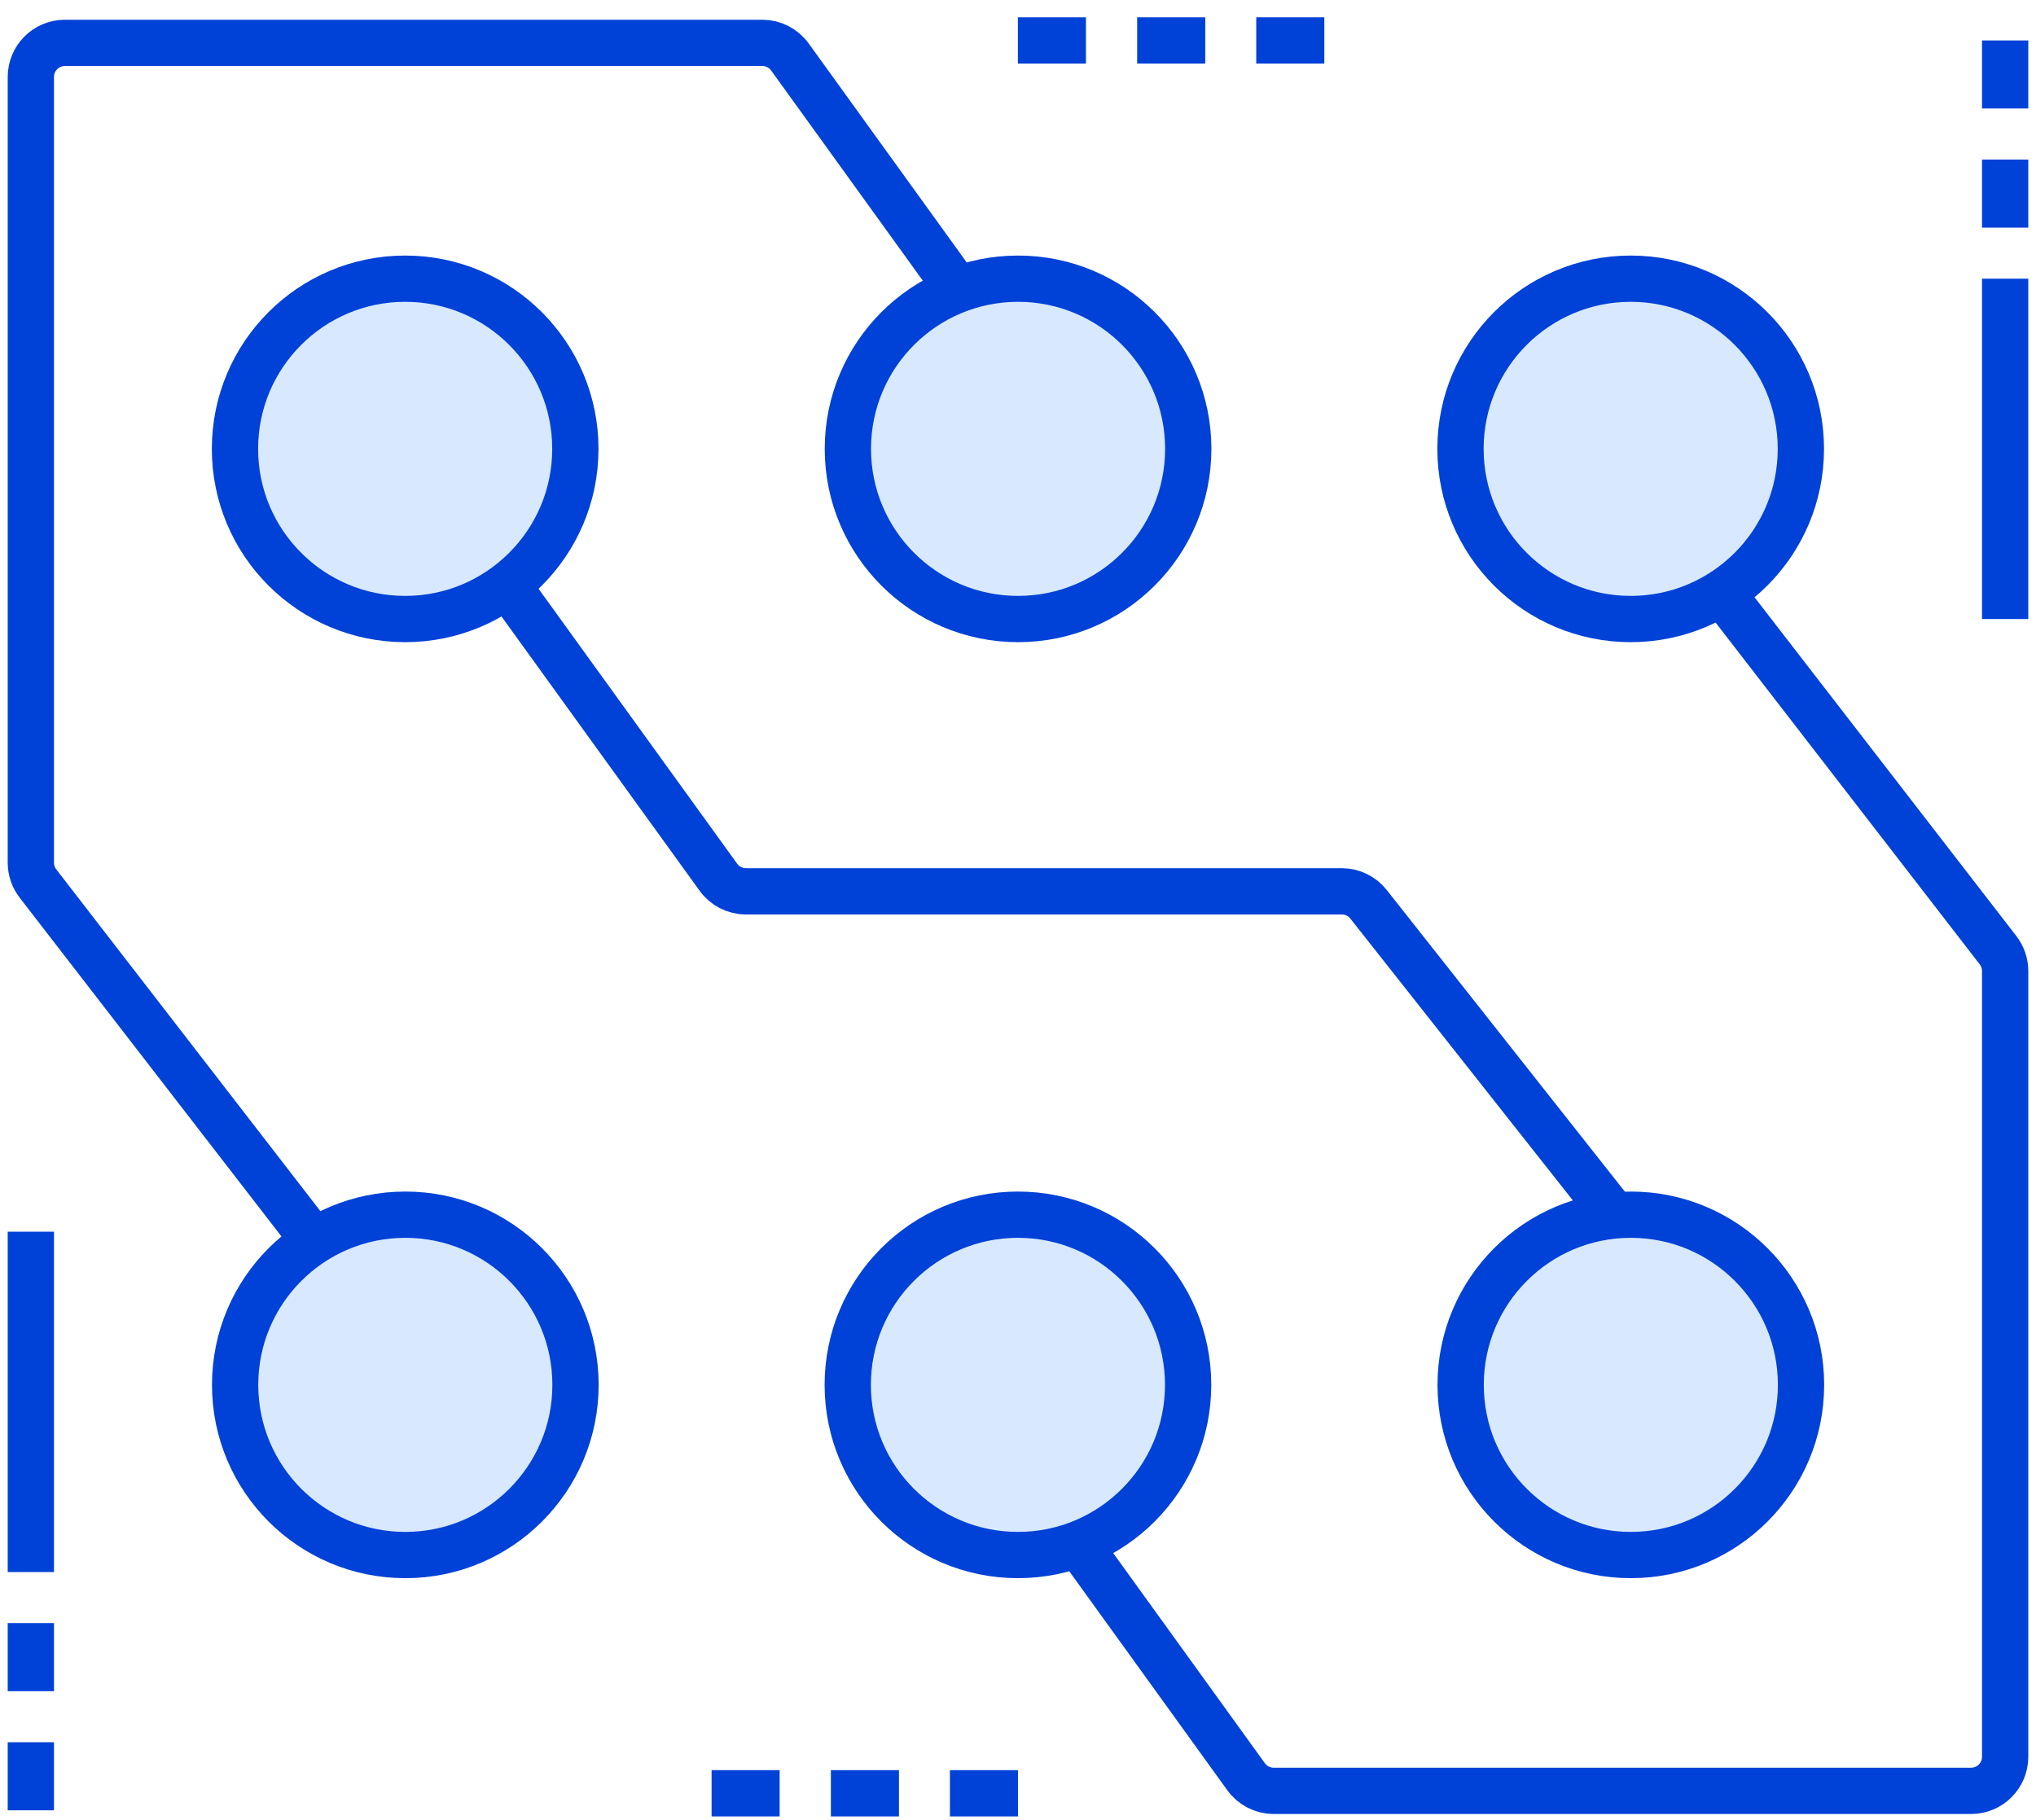
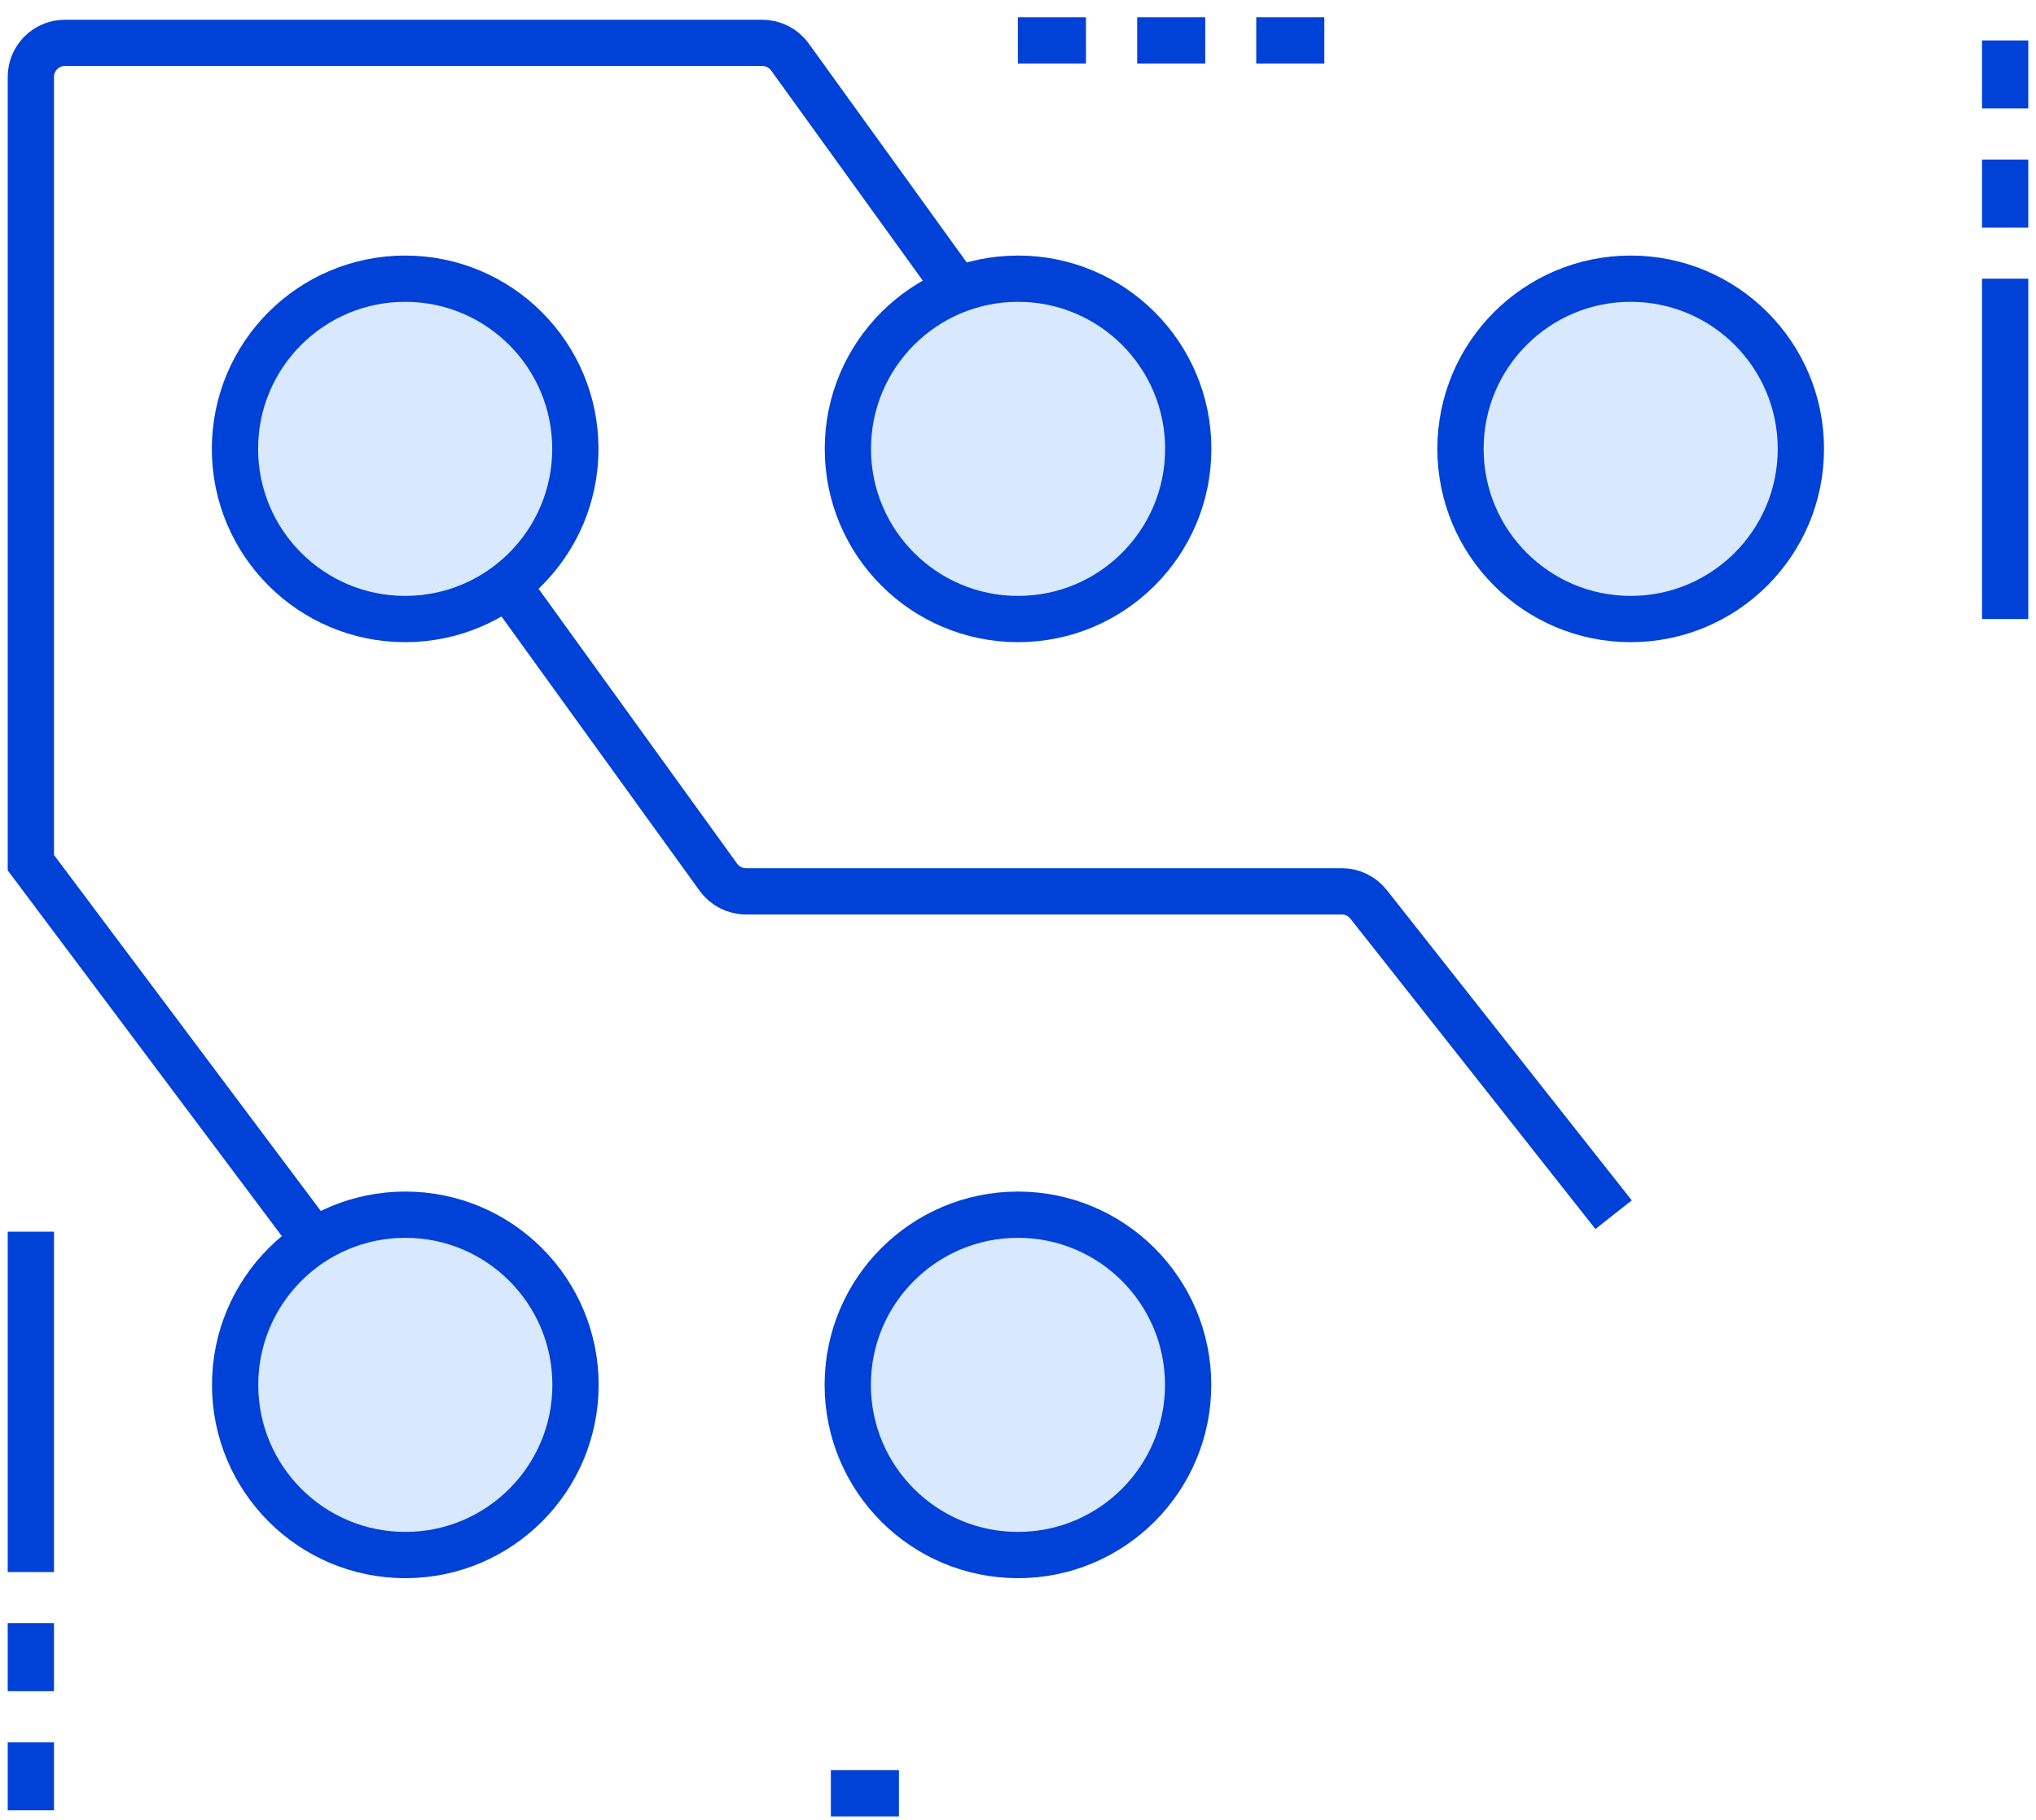
<svg xmlns="http://www.w3.org/2000/svg" width="66" height="59" viewBox="0 0 66 59" fill="none">
-   <path d="M30.793 9.035L25.606 1.847C25.399 1.56 25.066 1.39 24.711 1.39H2.103C1.494 1.39 1 1.884 1 2.493V27.968C1 28.212 1.081 28.45 1.23 28.643L10.379 40.483" stroke="#0041D7" stroke-width="1.5" />
+   <path d="M30.793 9.035L25.606 1.847C25.399 1.56 25.066 1.39 24.711 1.39H2.103C1.494 1.39 1 1.884 1 2.493V27.968L10.379 40.483" stroke="#0041D7" stroke-width="1.5" />
  <path d="M16.445 18.966L23.287 28.439C23.495 28.727 23.828 28.897 24.182 28.897H43.497C43.834 28.897 44.154 29.052 44.363 29.317L52.307 39.38" stroke="#0041D7" stroke-width="1.5" />
  <circle cx="13.134" cy="14.552" r="5.517" fill="#D8E9FF" stroke="#0041D7" stroke-width="1.5" />
  <circle cx="33.002" cy="14.552" r="5.517" fill="#D8E9FF" stroke="#0041D7" stroke-width="1.5" />
  <circle cx="52.861" cy="14.552" r="5.517" fill="#D8E9FF" stroke="#0041D7" stroke-width="1.5" />
-   <path d="M35.207 50.414L40.394 57.601C40.601 57.889 40.934 58.059 41.289 58.059H63.897C64.506 58.059 65 57.565 65 56.956V31.48C65 31.236 64.919 30.999 64.77 30.806L55.621 18.966" stroke="#0041D7" stroke-width="1.5" />
-   <circle cx="52.866" cy="44.897" r="5.517" transform="rotate(180 52.866 44.897)" fill="#D8E9FF" stroke="#0041D7" stroke-width="1.5" />
  <circle cx="32.998" cy="44.897" r="5.517" transform="rotate(180 32.998 44.897)" fill="#D8E9FF" stroke="#0041D7" stroke-width="1.5" />
  <circle cx="13.139" cy="44.897" r="5.517" transform="rotate(180 13.139 44.897)" fill="#D8E9FF" stroke="#0041D7" stroke-width="1.5" />
  <path d="M35.203 1.311L32.996 1.311" stroke="#0041D7" stroke-width="1.5" />
  <path d="M39.07 1.311L36.863 1.311" stroke="#0041D7" stroke-width="1.5" />
  <path d="M42.93 1.311L40.723 1.311" stroke="#0041D7" stroke-width="1.5" />
-   <path d="M25.273 58.138H23.067" stroke="#0041D7" stroke-width="1.5" />
  <path d="M29.141 58.138H26.934" stroke="#0041D7" stroke-width="1.5" />
-   <path d="M33 58.138H30.793" stroke="#0041D7" stroke-width="1.5" />
  <path d="M65 9.035L65 20.069" stroke="#0041D7" stroke-width="1.5" />
  <path d="M65 5.173L65 7.38" stroke="#0041D7" stroke-width="1.5" />
  <path d="M65 1.311L65 3.517" stroke="#0041D7" stroke-width="1.5" />
  <path d="M1 50.966L1 39.931" stroke="#0041D7" stroke-width="1.5" />
  <path d="M1 54.828L1 52.621" stroke="#0041D7" stroke-width="1.5" />
  <path d="M1 58.69L1 56.483" stroke="#0041D7" stroke-width="1.5" />
</svg>